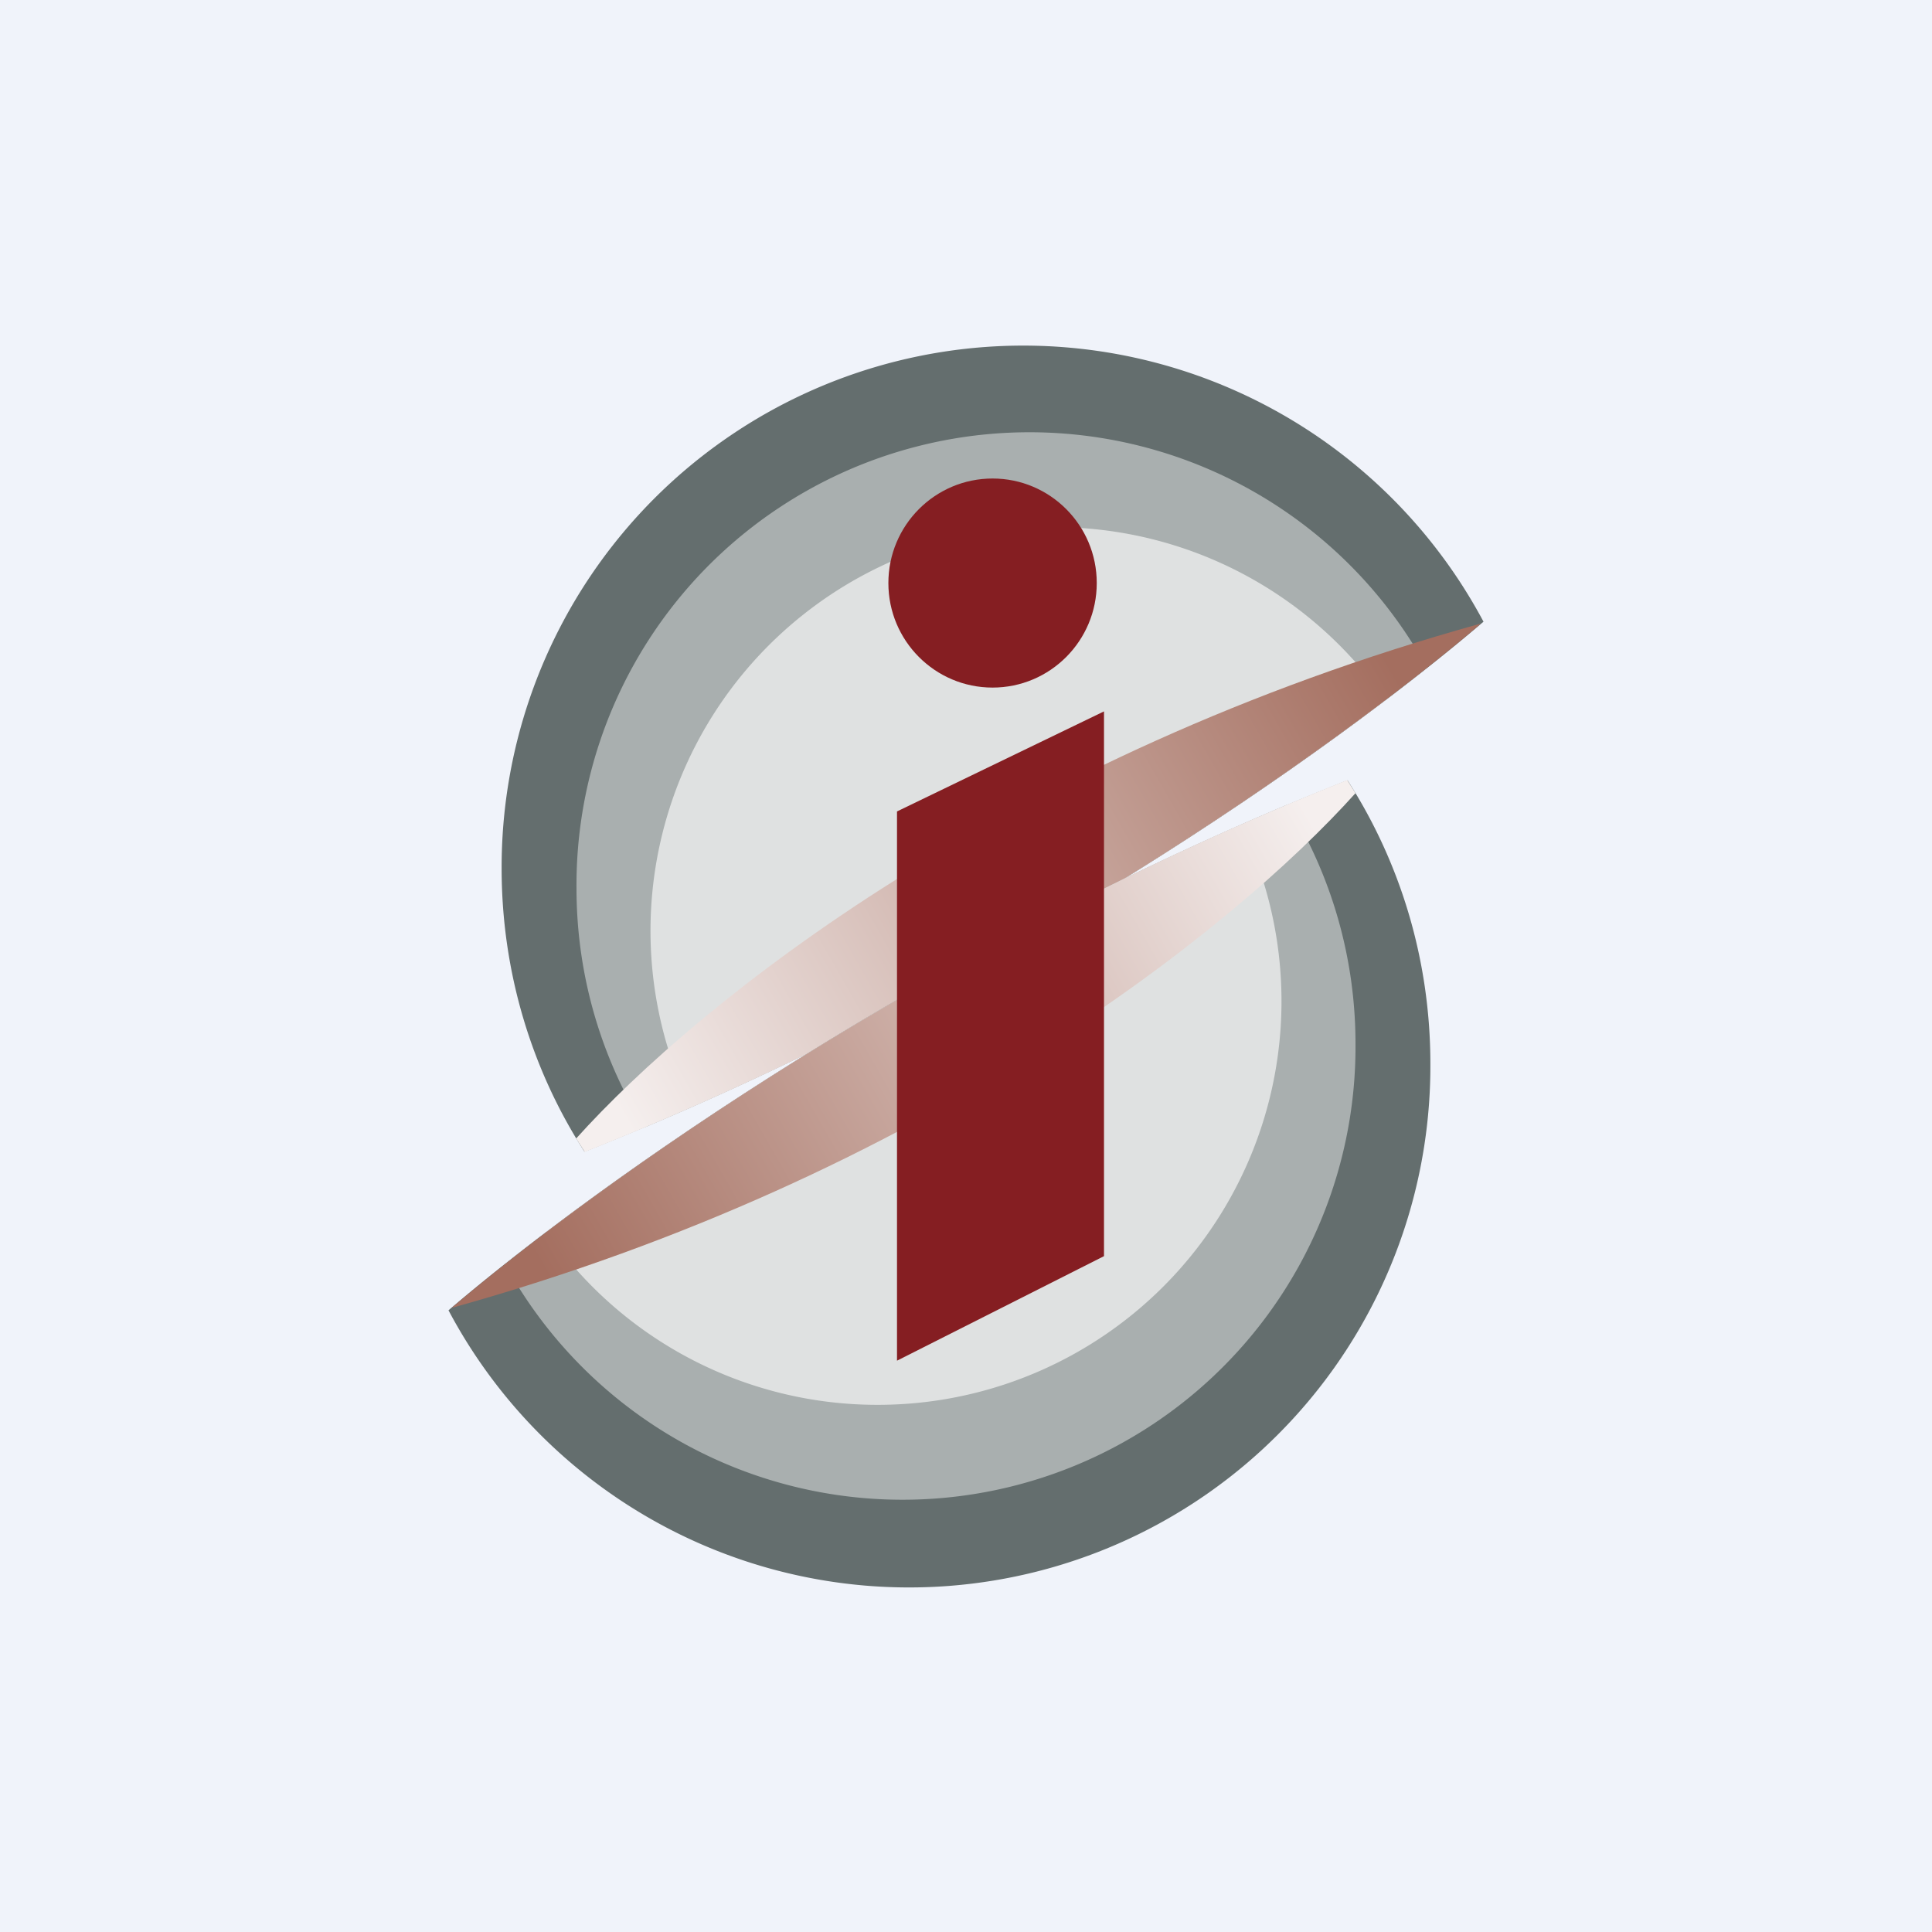
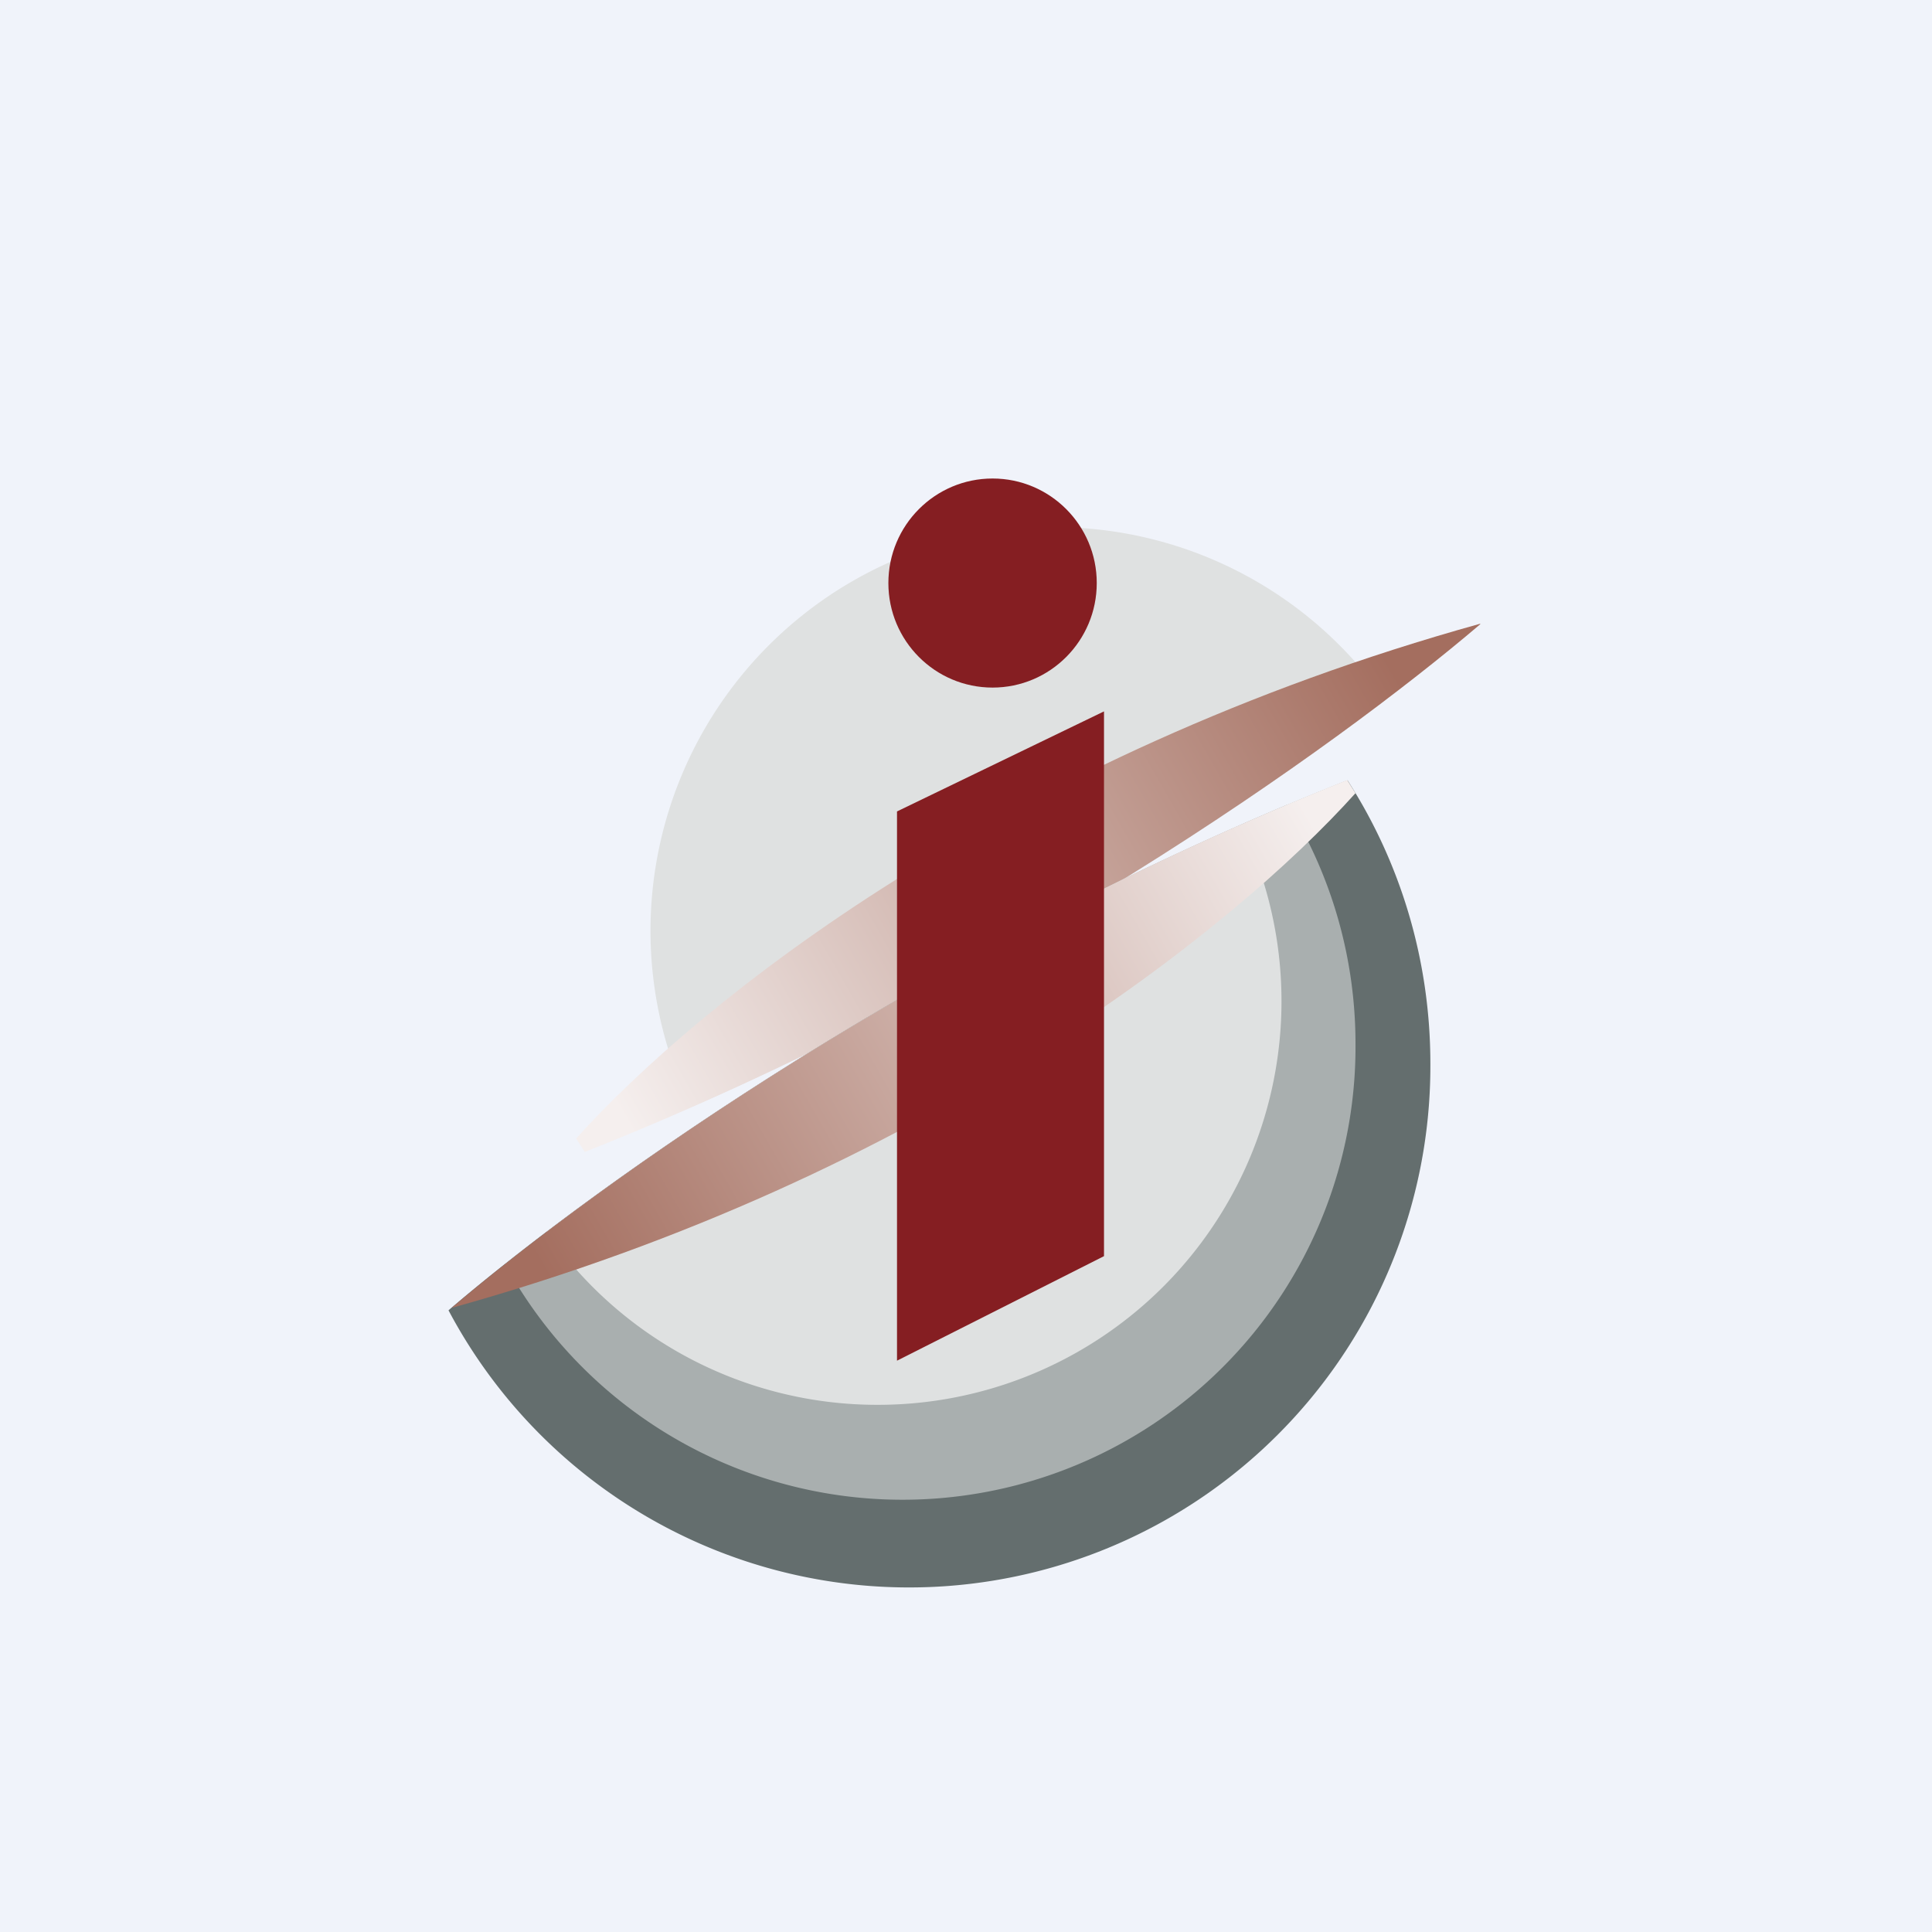
<svg xmlns="http://www.w3.org/2000/svg" width="56" height="56" viewBox="0 0 56 56">
  <path fill="#F0F3FA" d="M0 0h56v56H0z" />
-   <path d="M16.95 33.38C29 28.61 38.77 21.64 43 18.02a15.12 15.12 0 0 0-28.46 7.15c0 3.02.88 5.85 2.4 8.21Z" fill="#646E6E" />
-   <path d="M41.36 19.36a13.13 13.13 0 0 0-24.65 6.38c0 2.54.72 4.92 1.97 6.94 9.92-4.18 18.12-9.7 22.68-13.32Z" fill="#A9AFAF" />
  <path d="M40.16 20.3a11.67 11.67 0 0 0-9.6-5.02 11.7 11.7 0 0 0-10.53 16.81c8.51-3.73 15.64-8.39 20.13-11.8Z" fill="#DFE1E1" />
  <path d="M42.91 18.09c-4.27 3.64-13.98 10.55-25.96 15.3L16.7 33c3.56-3.96 12.48-11.11 26.2-14.92Z" fill="url(#a)" />
  <path d="M39.05 22.62C27 27.39 17.23 34.36 13 37.98a15.11 15.11 0 0 0 28.46-7.15c0-3.02-.88-5.85-2.4-8.21Z" fill="#646E6E" />
  <path d="M14.64 36.64a13.13 13.13 0 0 0 24.65-6.38c0-2.54-.72-4.92-1.97-6.94a101.72 101.72 0 0 0-22.68 13.32Z" fill="#A9AFAF" />
  <path d="M15.84 35.7a11.67 11.67 0 0 0 9.6 5.02 11.7 11.7 0 0 0 10.53-16.81c-8.51 3.73-15.64 8.39-20.13 11.8Z" fill="#DFE1E1" />
  <path d="M13.09 37.91c4.27-3.64 13.98-10.55 25.96-15.3l.24.38c-3.56 3.96-12.48 11.11-26.2 14.92Z" fill="url(#b)" />
  <path d="M26 39.44V23.52l6-2.9v15.79l-6 3.03Z" fill="#851E22" />
  <ellipse cx="28.77" cy="16.9" rx="3.02" ry="3.03" fill="#851E22" />
  <defs>
    <linearGradient id="a" x1="40.33" y1="19.32" x2="17.93" y2="32.14" gradientUnits="userSpaceOnUse">
      <stop stop-color="#A46E5F" />
      <stop offset="1" stop-color="#F5EFEE" />
    </linearGradient>
    <linearGradient id="b" x1="15.67" y1="36.68" x2="38.07" y2="23.86" gradientUnits="userSpaceOnUse">
      <stop stop-color="#A46E5F" />
      <stop offset="1" stop-color="#F5EFEE" />
    </linearGradient>
  </defs>
</svg>